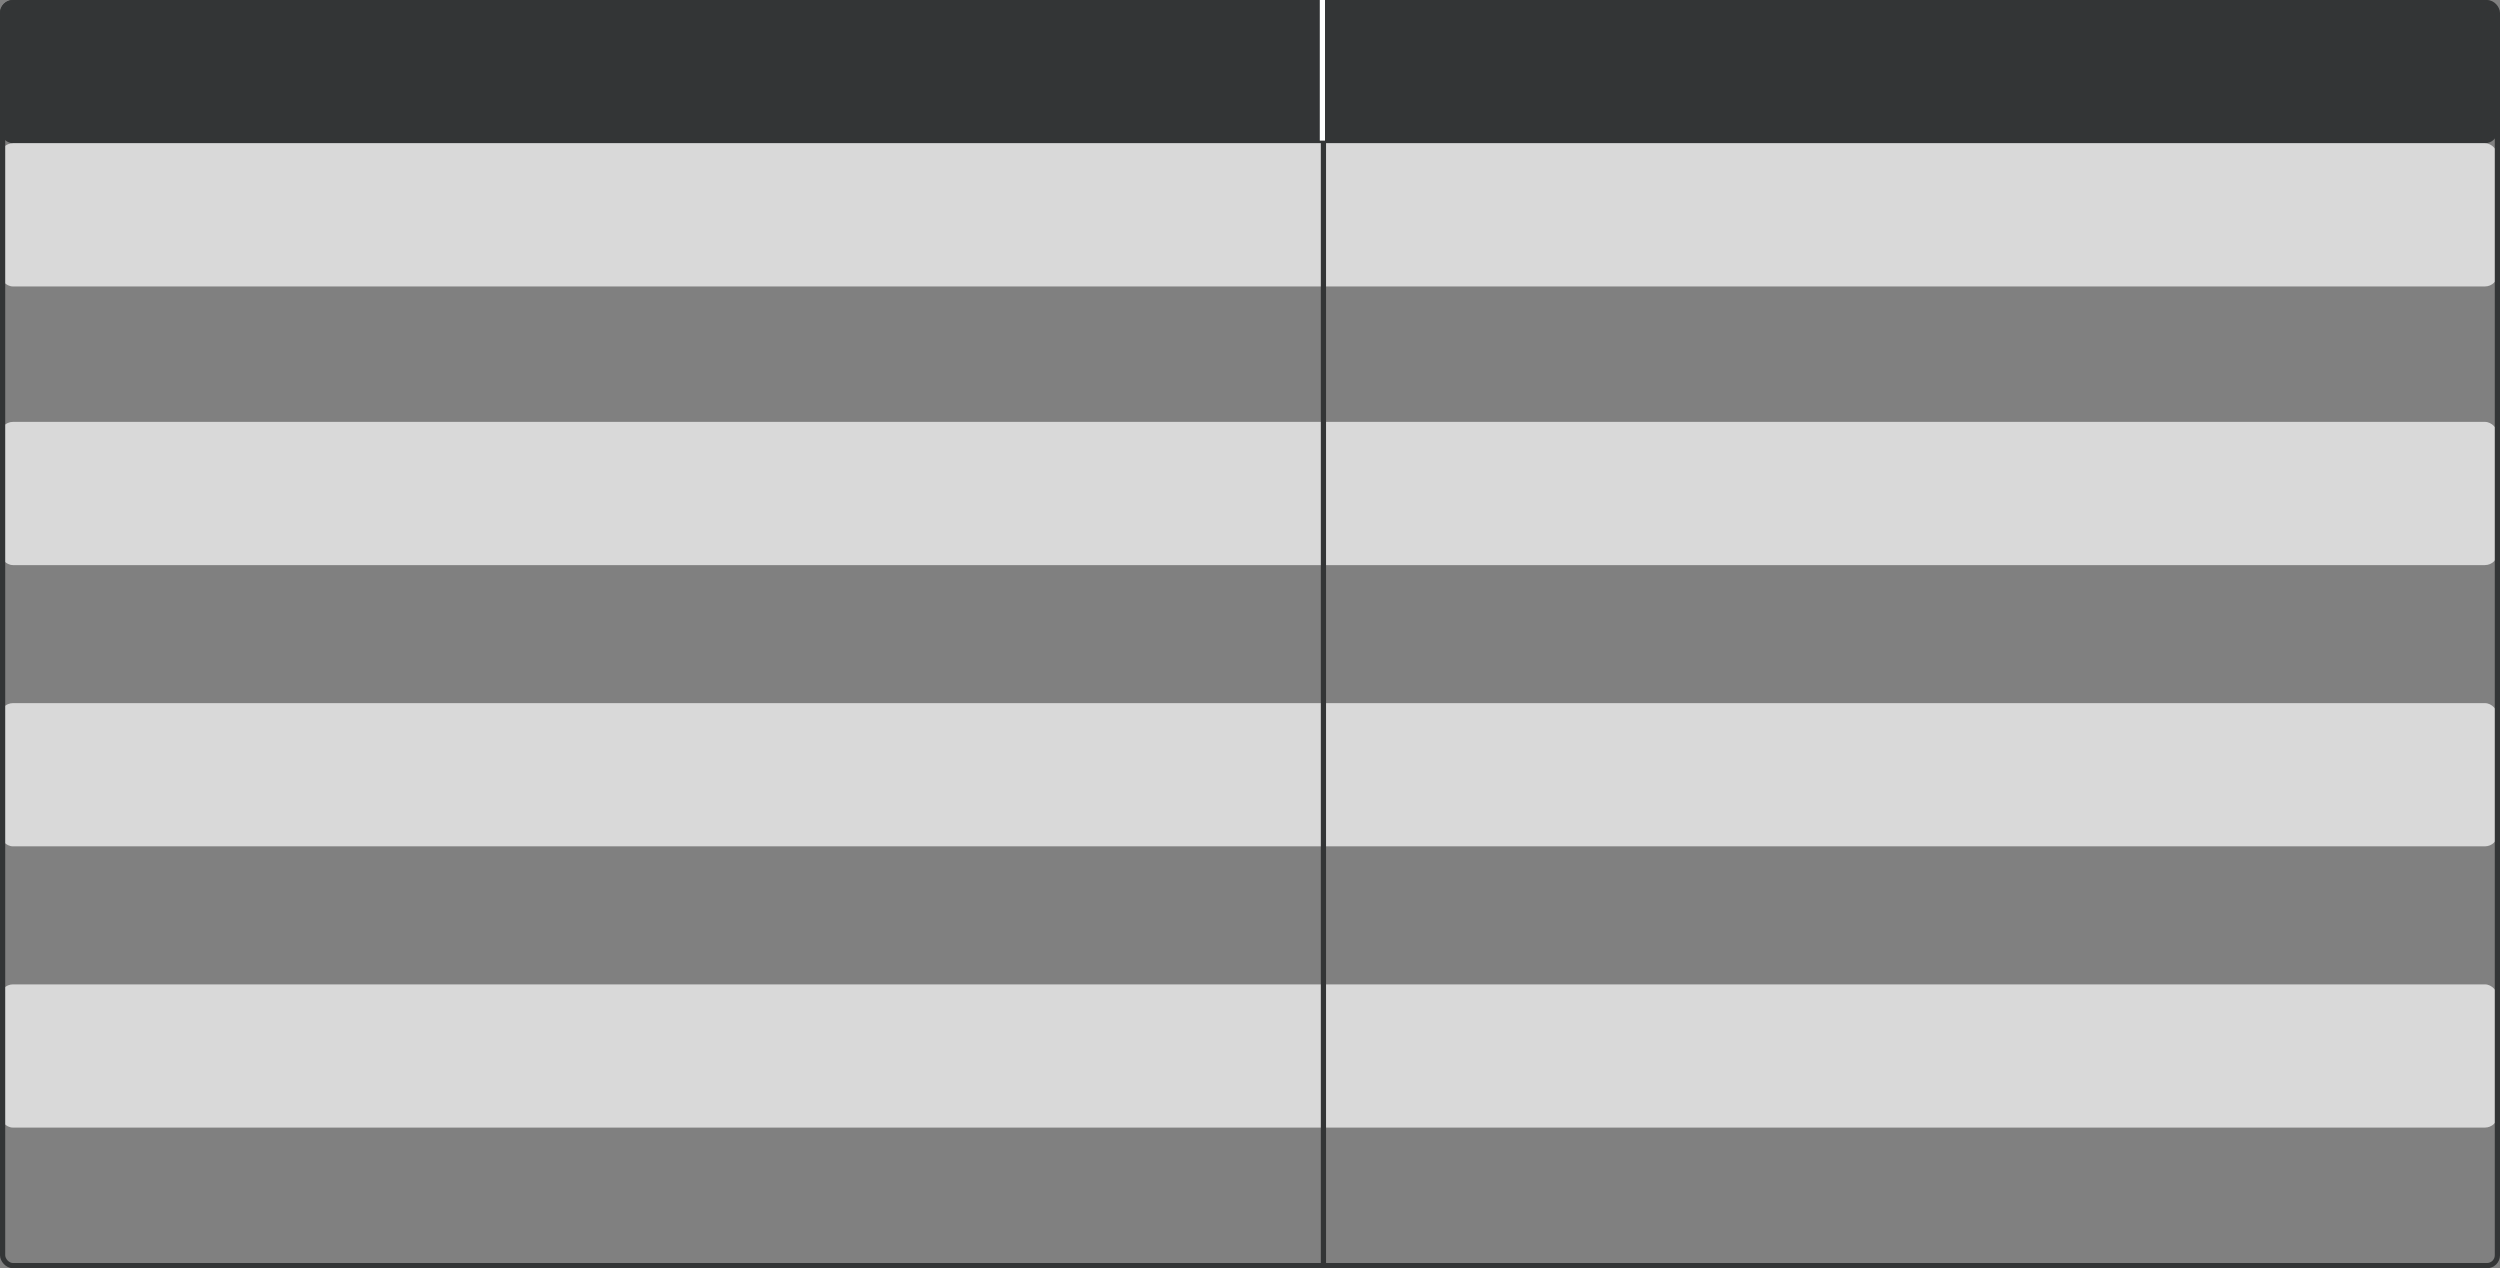
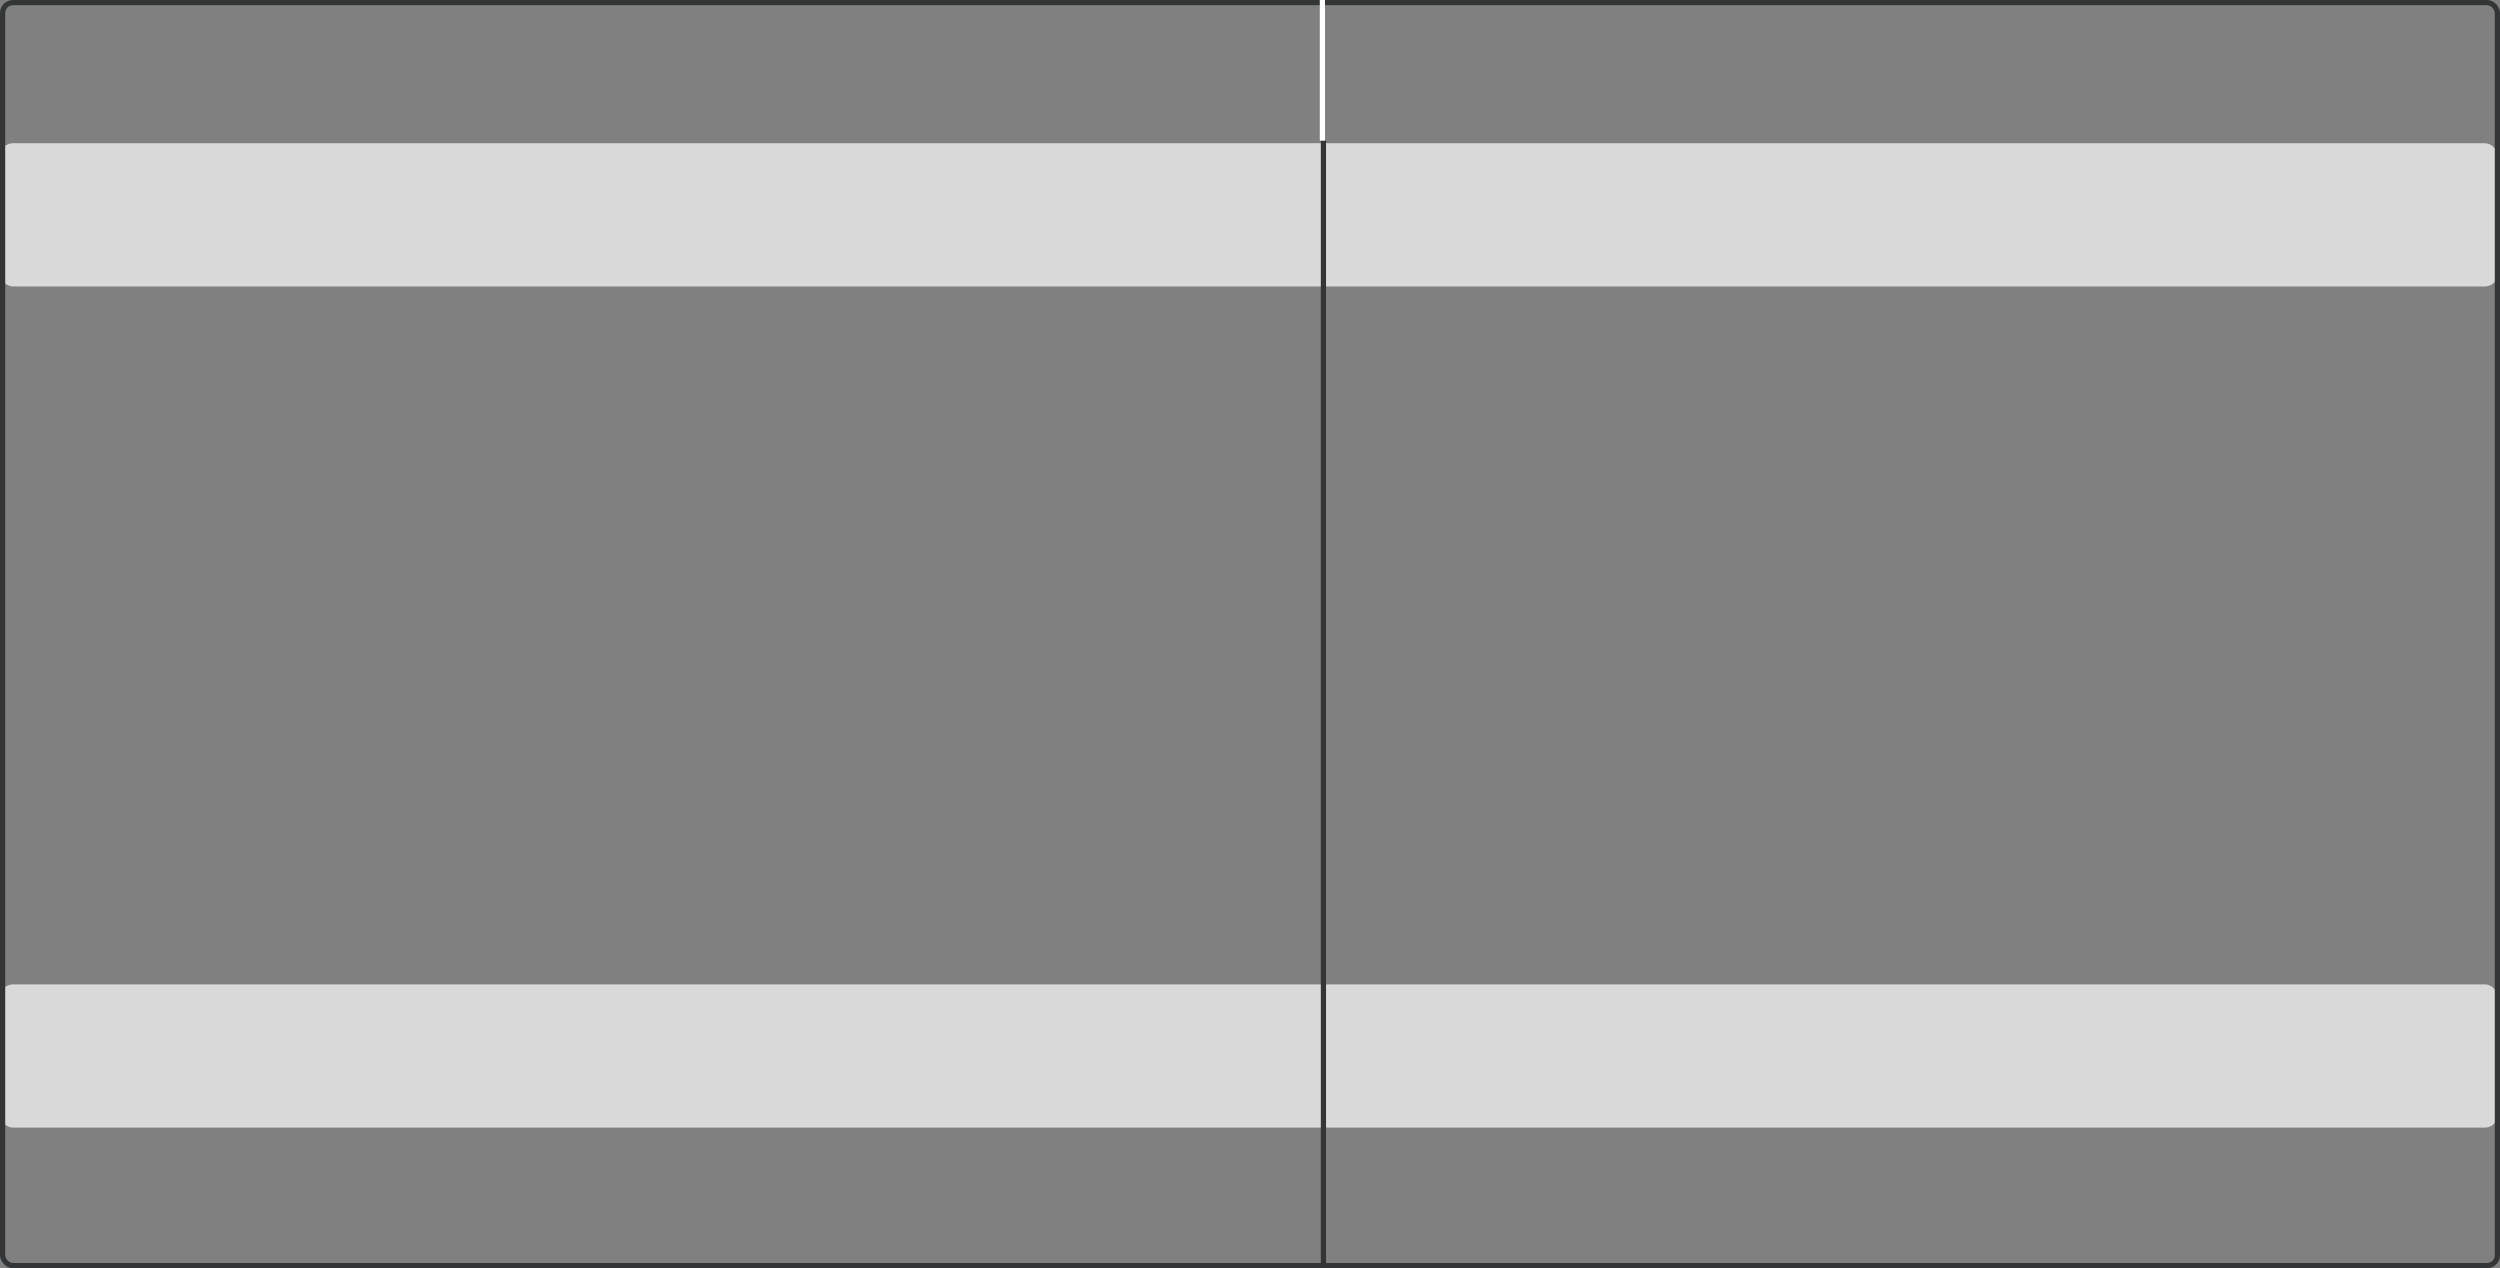
<svg xmlns="http://www.w3.org/2000/svg" width="960" height="487" viewBox="0 0 960 487" fill="none">
  <rect x="0" y="0" width="960" height="487" fill="#808080" stroke="none" />
-   <rect width="959.2" height="55" rx="5" fill="#333536" />
  <rect y="55" width="959.2" height="55" rx="5" fill="#D9D9D9" />
-   <rect y="270" width="959.2" height="55" rx="5" fill="#D9D9D9" />
-   <rect y="162" width="959.2" height="55" rx="5" fill="#D9D9D9" />
  <rect y="378" width="959.2" height="55" rx="5" fill="#D9D9D9" />
  <rect x="1" y="1" width="958" height="485" rx="4" stroke="#333536" stroke-width="2" />
  <line x1="508.2" y1="54" x2="508.2" y2="487" stroke="#333536" stroke-width="2" />
  <line x1="507.8" y1="54" x2="507.8" y2="5.4639e-08" stroke="white" stroke-width="2" />
</svg>